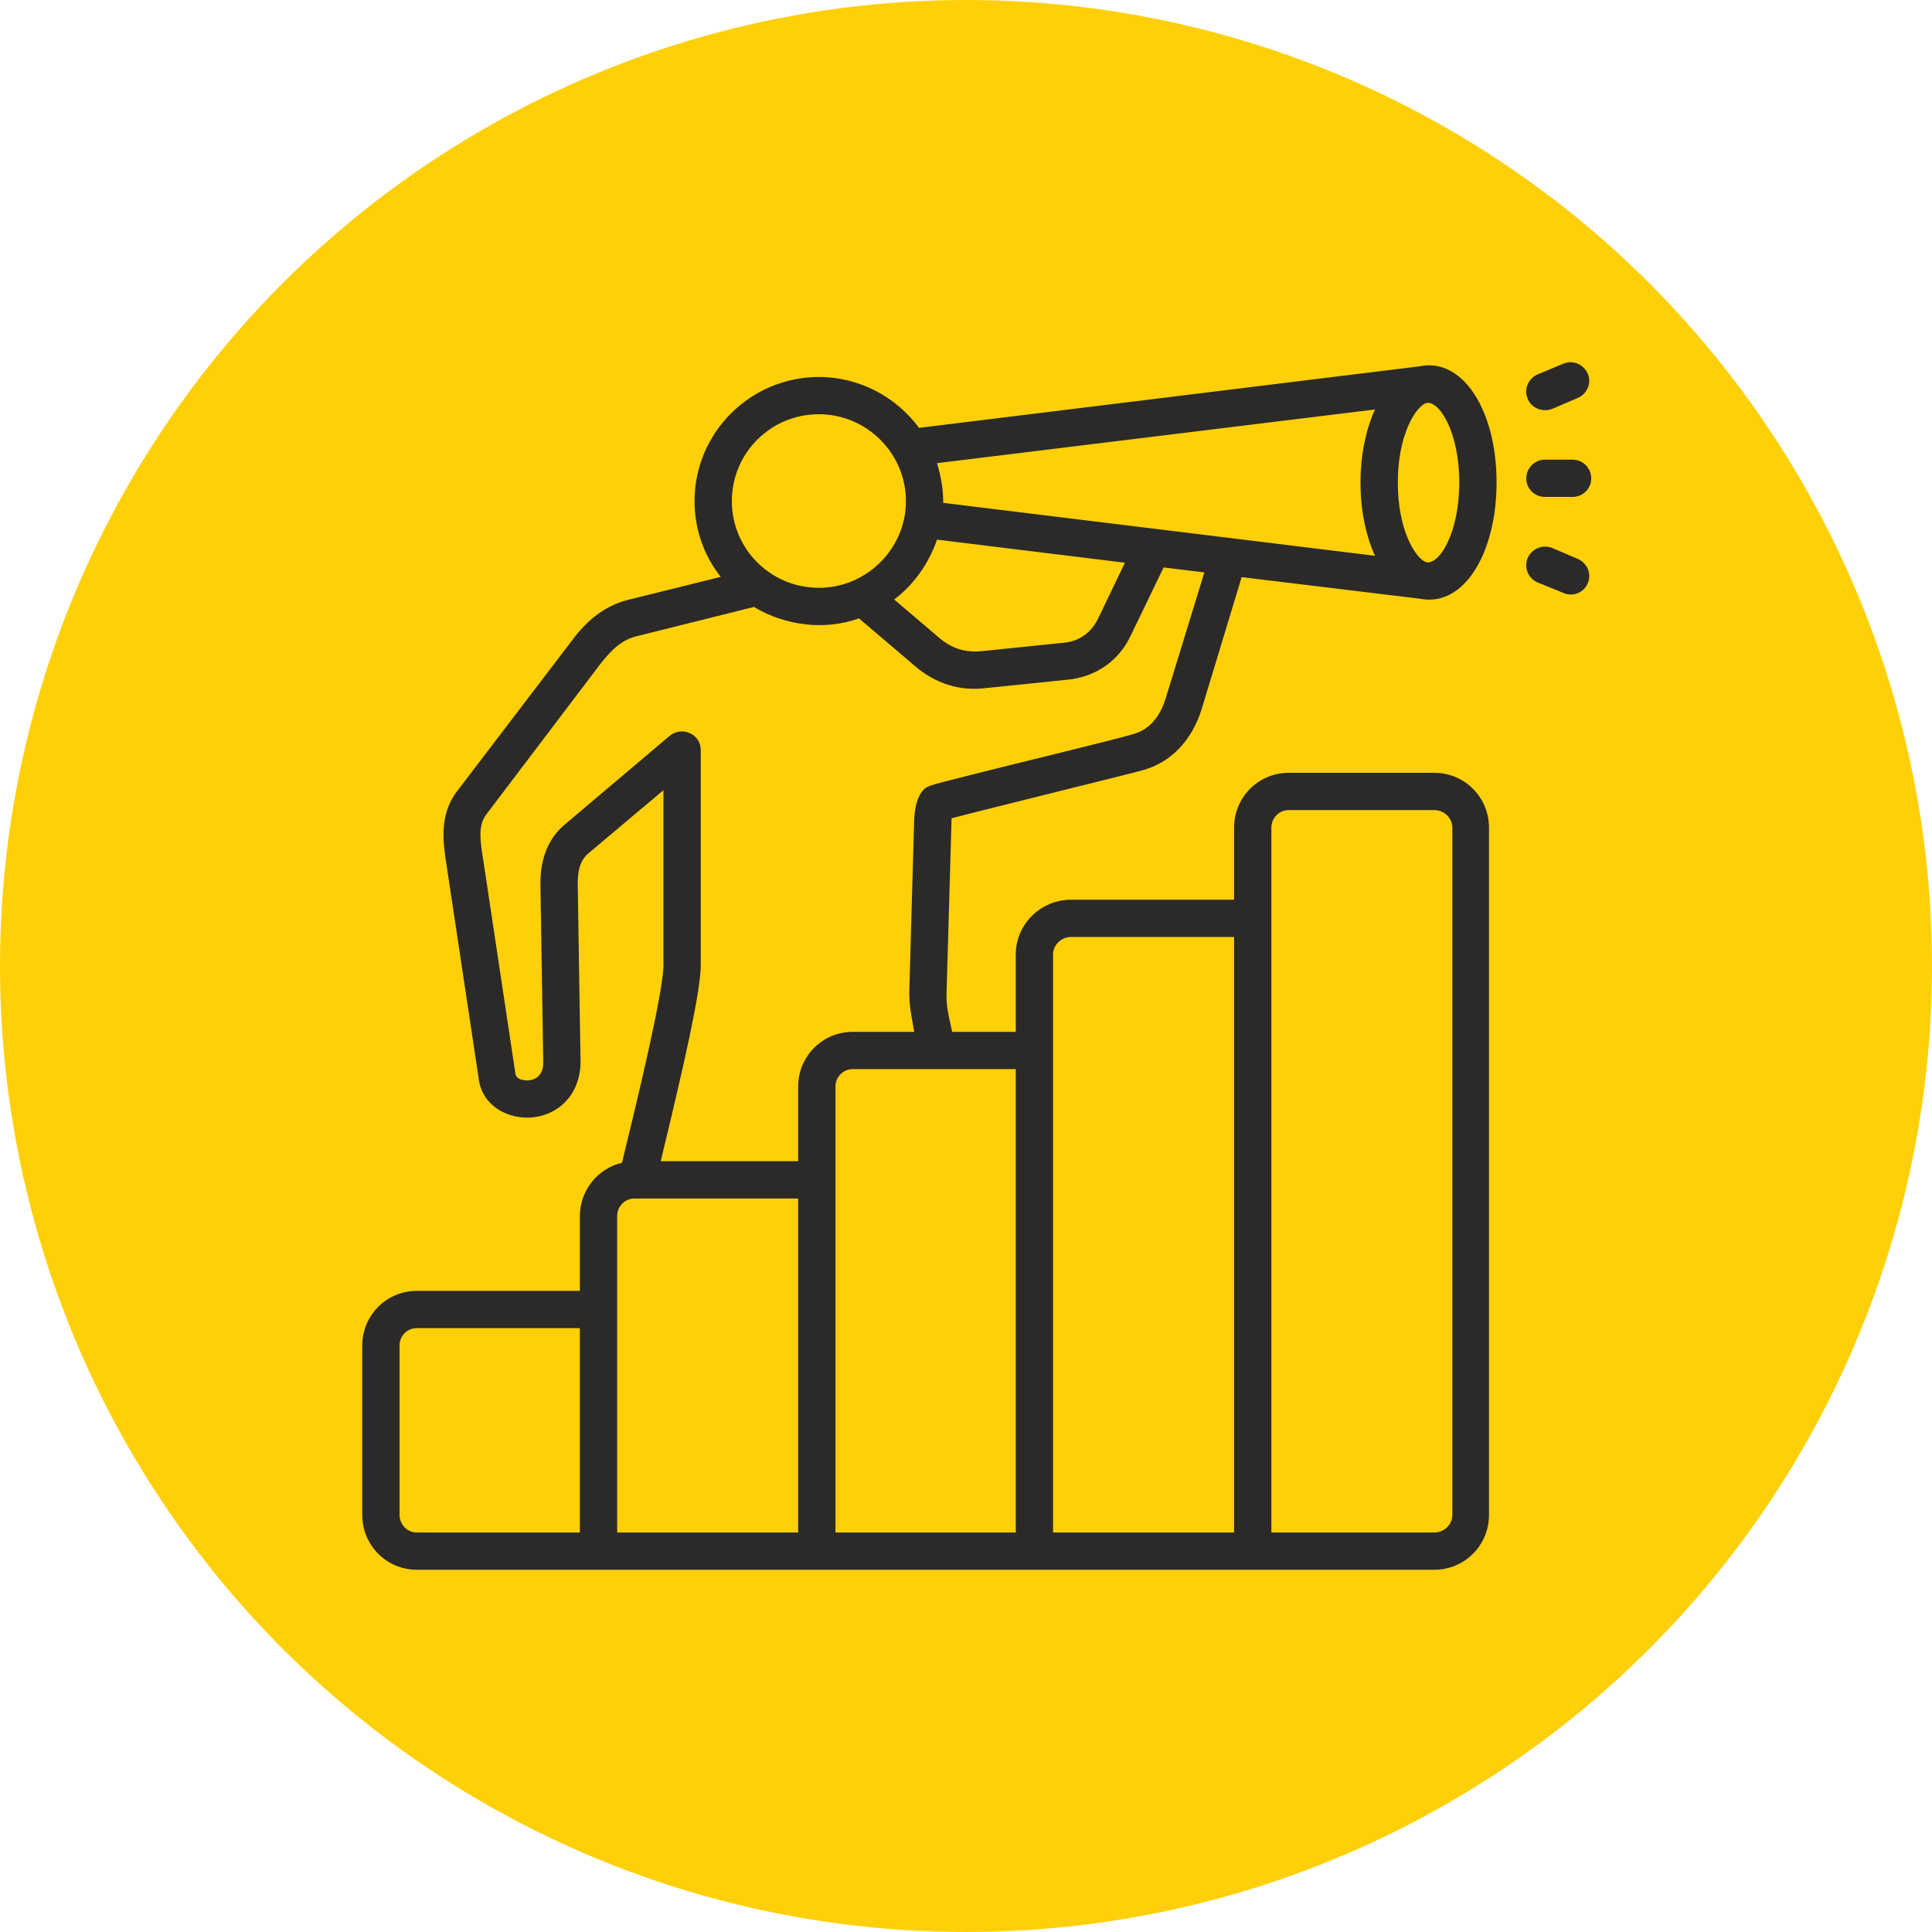
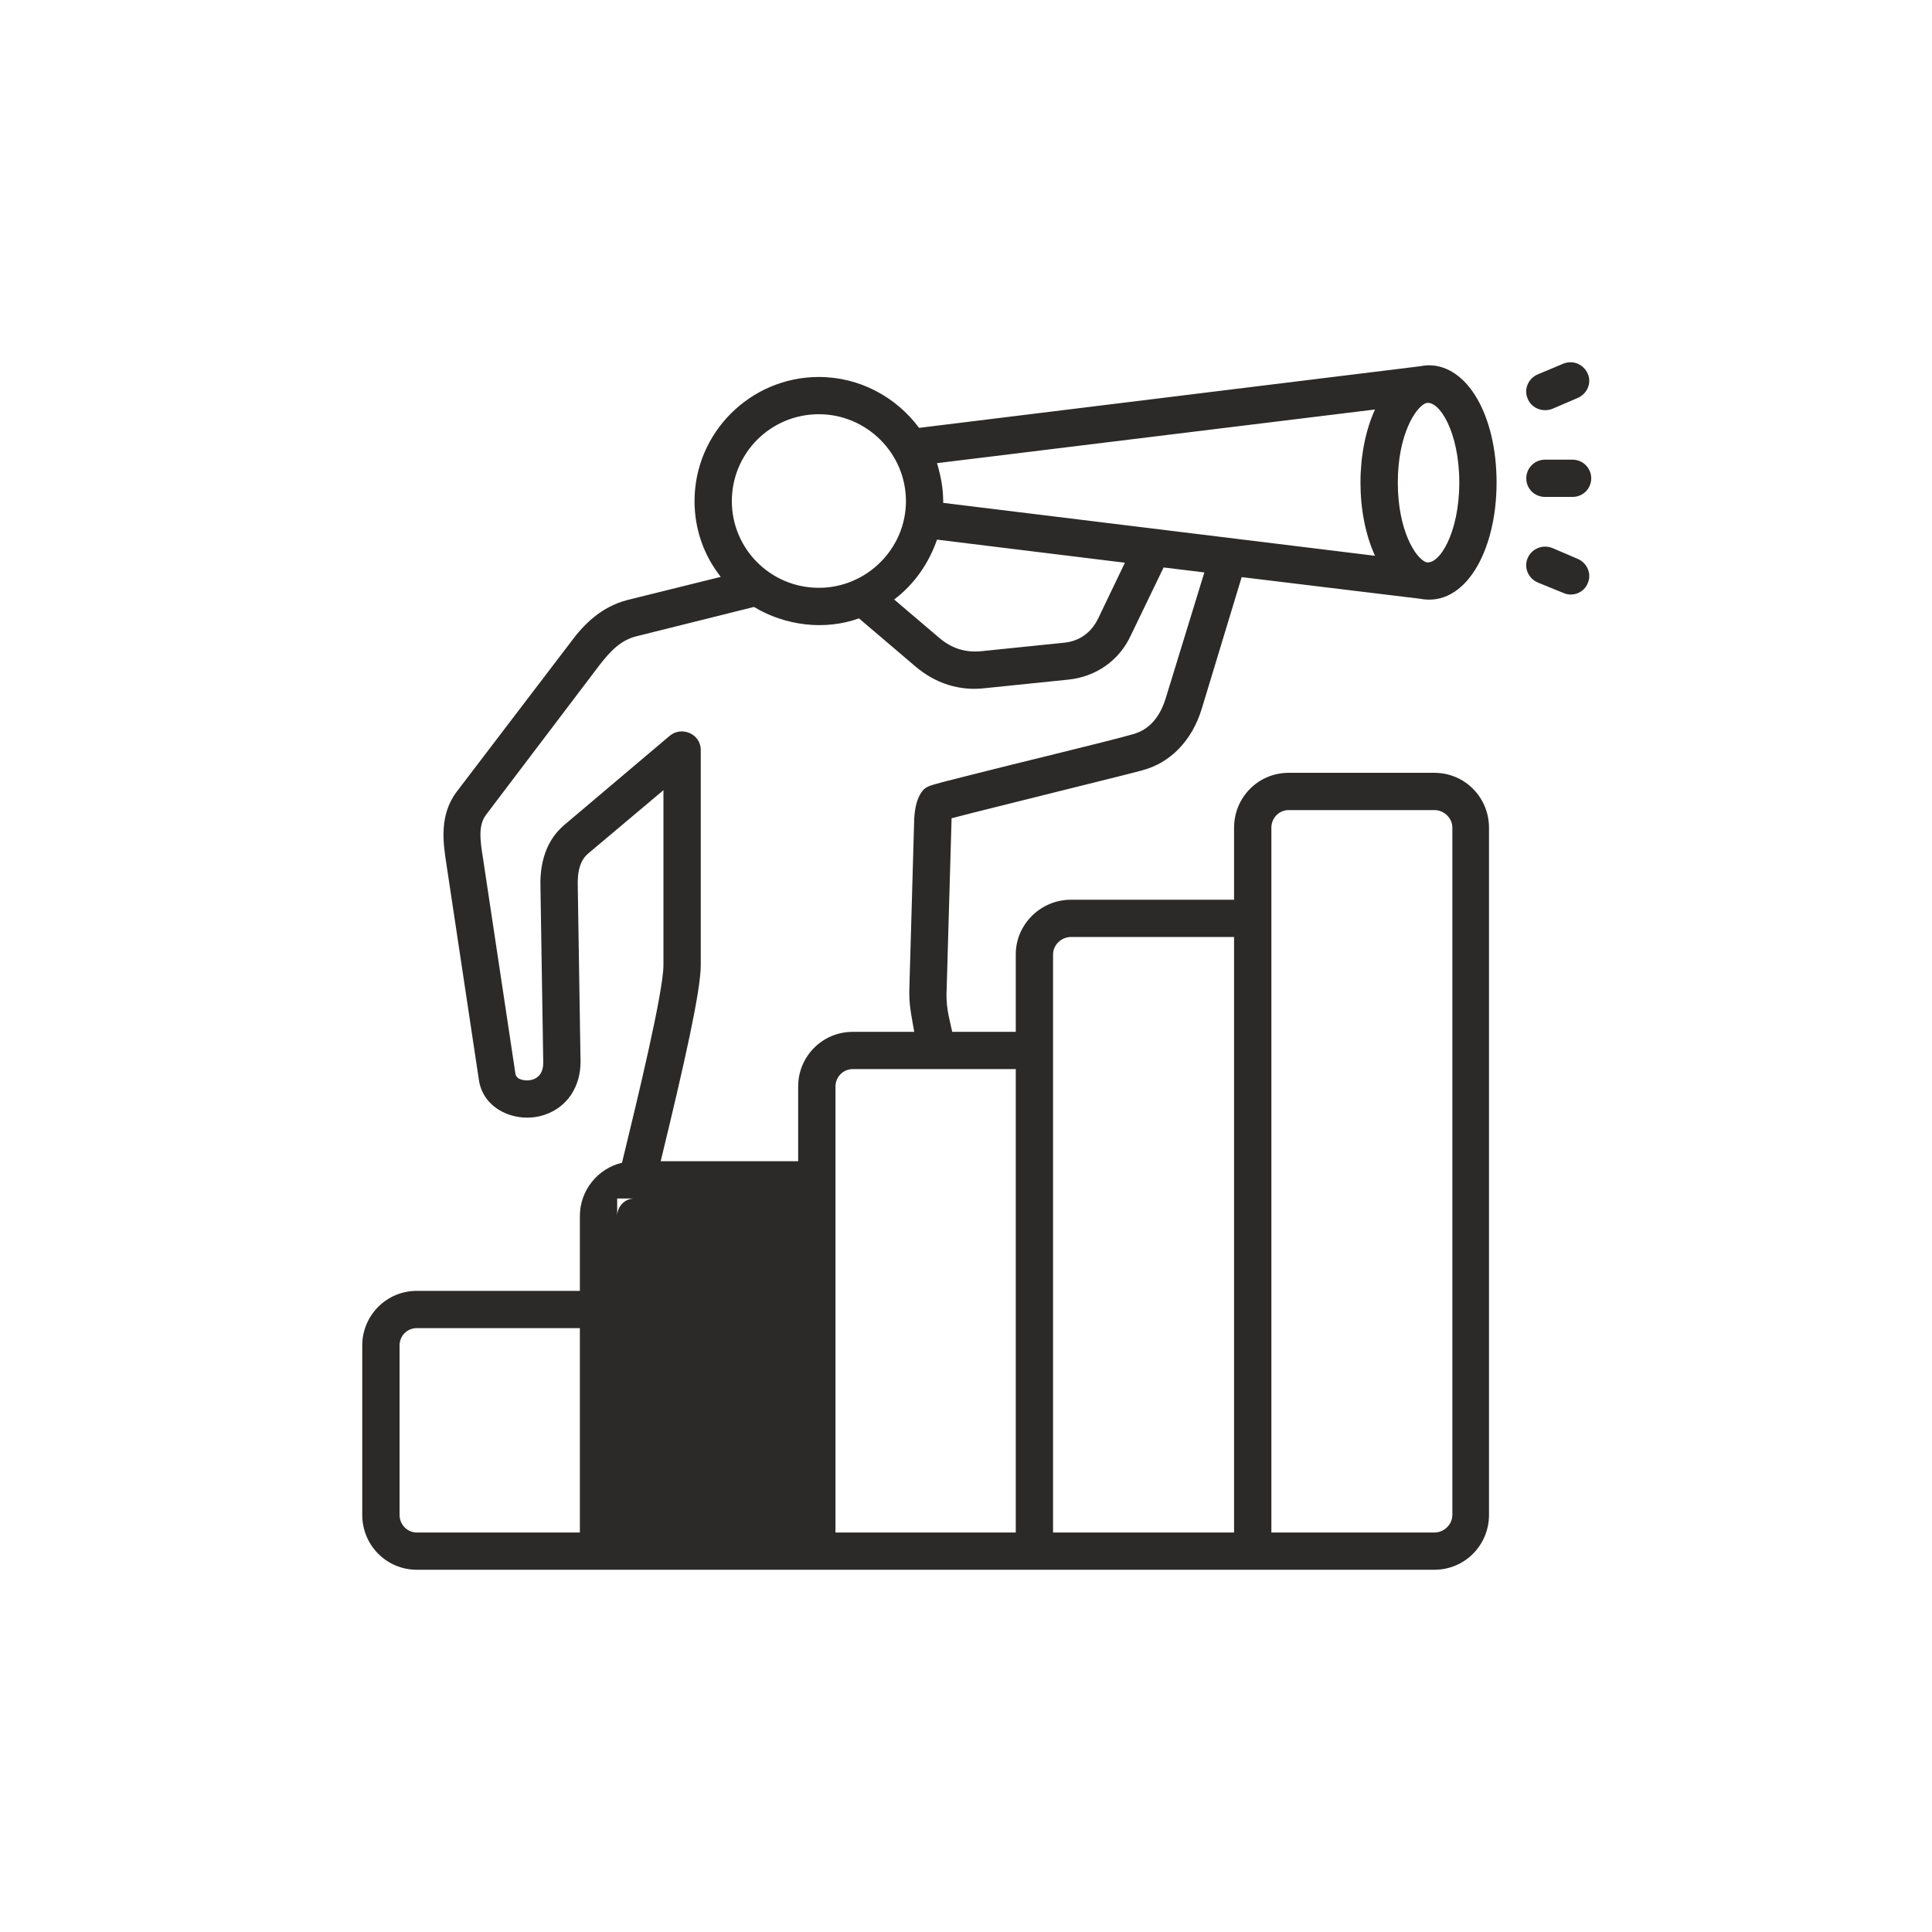
<svg xmlns="http://www.w3.org/2000/svg" width="80" height="80" viewBox="0 0 80 80" fill="none">
-   <circle cx="40" cy="40" r="40" fill="#FFD008" />
-   <path fill-rule="evenodd" clip-rule="evenodd" d="M65.746 24.145C65.594 24.541 65.125 24.724 64.745 24.556L63.687 24.125C63.286 23.96 63.086 23.508 63.258 23.106C63.429 22.715 63.887 22.53 64.287 22.695L65.317 23.136C65.718 23.301 65.918 23.755 65.746 24.145ZM65.889 19.806C65.889 20.237 65.546 20.576 65.117 20.576H63.973C63.544 20.576 63.2 20.237 63.2 19.806C63.2 19.383 63.544 19.034 63.973 19.034H65.117C65.546 19.034 65.889 19.383 65.889 19.806ZM63.257 16.505C63.086 16.114 63.286 15.661 63.687 15.497L64.745 15.054C65.145 14.9 65.574 15.086 65.746 15.476C65.918 15.867 65.717 16.319 65.317 16.484L64.287 16.926C63.871 17.091 63.408 16.896 63.257 16.505ZM39.086 32.371C38.428 32.546 38.313 32.576 38.142 32.825C37.97 33.091 37.885 33.43 37.856 33.893L37.656 40.885C37.625 41.615 37.752 42.09 37.856 42.727H35.31C34.051 42.727 33.05 43.745 33.05 44.989V48.083H27.358C28.359 43.96 29.017 41.019 29.017 39.96V31.055C29.017 30.384 28.218 30.054 27.73 30.469L23.353 34.171C22.466 34.932 22.352 36.032 22.38 36.783L22.495 44.002C22.501 44.82 21.729 44.814 21.465 44.65C21.379 44.589 21.379 44.536 21.351 44.516L20.006 35.58C19.863 34.706 19.806 34.141 20.149 33.708L24.841 27.518C25.298 26.931 25.727 26.5 26.357 26.346L31.22 25.132C32.505 25.907 34.145 26.118 35.568 25.605L37.885 27.579C38.724 28.299 39.73 28.625 40.803 28.494L44.207 28.145C45.379 28.032 46.352 27.354 46.838 26.283L48.183 23.497L49.87 23.703L48.269 28.916C48.126 29.38 47.782 30.18 46.895 30.407C45.872 30.702 41.758 31.687 40.345 32.052C39.83 32.186 39.401 32.289 39.086 32.371ZM42.061 63.458V44.269H35.31C34.91 44.269 34.595 44.599 34.595 44.989V63.458H42.061V63.458ZM43.605 39.517V63.458H51.1V38.798H44.349C43.949 38.798 43.605 39.128 43.605 39.517ZM52.645 34.274C52.645 33.873 52.96 33.544 53.36 33.544H59.396C59.796 33.544 60.139 33.873 60.139 34.274V62.728C60.139 63.128 59.796 63.458 59.396 63.458H52.645V34.274ZM25.556 63.458V50.356C25.556 49.955 25.87 49.627 26.271 49.627H33.05V63.458H25.556ZM16.545 62.728V55.714C16.545 55.313 16.859 54.995 17.26 54.995H24.011V63.458H17.26C16.859 63.458 16.545 63.128 16.545 62.728ZM33.908 17.152C31.906 17.152 30.304 18.766 30.304 20.751C30.304 22.725 31.906 24.34 33.908 24.34C35.882 24.34 37.513 22.725 37.513 20.751C37.513 18.766 35.882 17.152 33.908 17.152ZM38.8 22.345C38.457 23.332 37.856 24.196 37.026 24.824L38.886 26.407C39.401 26.848 39.973 27.034 40.659 26.962L44.063 26.613C44.693 26.551 45.179 26.201 45.465 25.625L46.58 23.301L38.8 22.345ZM56.936 16.956C56.133 18.71 56.135 21.265 56.936 23.014L39.057 20.823C39.057 20.205 38.961 19.733 38.8 19.178L56.936 16.956ZM60.426 19.98C60.426 22.057 59.601 23.404 59.053 23.28C58.623 23.126 57.88 21.974 57.88 19.98C57.88 17.995 58.623 16.843 59.053 16.689C59.604 16.568 60.426 17.904 60.426 19.98ZM39.401 33.945V33.883C40.287 33.647 42.604 33.081 44.235 32.669C45.722 32.299 47.01 31.981 47.296 31.898C48.468 31.59 49.355 30.664 49.756 29.368L51.415 23.897L58.795 24.792C60.654 25.158 61.97 22.841 61.97 19.98C61.97 17.213 60.769 15.126 59.167 15.126C59.024 15.126 58.909 15.147 58.795 15.167L38.056 17.717C37.112 16.442 35.596 15.61 33.908 15.61C31.076 15.61 28.759 17.913 28.759 20.751C28.759 21.933 29.16 23.023 29.846 23.887L25.985 24.844C24.869 25.132 24.154 25.883 23.639 26.581L18.919 32.773C18.175 33.75 18.347 34.9 18.49 35.816L19.834 44.743C20.037 46.019 21.506 46.556 22.609 46.14C23.496 45.822 24.039 44.989 24.039 43.97L23.925 36.762C23.896 36.043 24.039 35.61 24.354 35.343L27.472 32.72V39.96C27.472 41.071 26.385 45.565 25.756 48.146C24.755 48.383 24.011 49.287 24.011 50.357V53.452H17.26C16.001 53.452 15 54.471 15 55.714V62.728C15 63.982 16.001 65 17.26 65H59.396C60.654 65 61.656 63.982 61.656 62.728V34.274C61.656 33.019 60.654 32.001 59.396 32.001H53.36C52.101 32.001 51.1 33.019 51.1 34.274V37.256H44.349C43.091 37.256 42.061 38.274 42.061 39.517V42.727H39.429C39.278 42.031 39.16 41.66 39.2 40.937L39.401 33.945Z" fill="#2B2A29" />
+   <path fill-rule="evenodd" clip-rule="evenodd" d="M65.746 24.145C65.594 24.541 65.125 24.724 64.745 24.556L63.687 24.125C63.286 23.96 63.086 23.508 63.258 23.106C63.429 22.715 63.887 22.53 64.287 22.695L65.317 23.136C65.718 23.301 65.918 23.755 65.746 24.145ZM65.889 19.806C65.889 20.237 65.546 20.576 65.117 20.576H63.973C63.544 20.576 63.2 20.237 63.2 19.806C63.2 19.383 63.544 19.034 63.973 19.034H65.117C65.546 19.034 65.889 19.383 65.889 19.806ZM63.257 16.505C63.086 16.114 63.286 15.661 63.687 15.497L64.745 15.054C65.145 14.9 65.574 15.086 65.746 15.476C65.918 15.867 65.717 16.319 65.317 16.484L64.287 16.926C63.871 17.091 63.408 16.896 63.257 16.505ZM39.086 32.371C38.428 32.546 38.313 32.576 38.142 32.825C37.97 33.091 37.885 33.43 37.856 33.893L37.656 40.885C37.625 41.615 37.752 42.09 37.856 42.727H35.31C34.051 42.727 33.05 43.745 33.05 44.989V48.083H27.358C28.359 43.96 29.017 41.019 29.017 39.96V31.055C29.017 30.384 28.218 30.054 27.73 30.469L23.353 34.171C22.466 34.932 22.352 36.032 22.38 36.783L22.495 44.002C22.501 44.82 21.729 44.814 21.465 44.65C21.379 44.589 21.379 44.536 21.351 44.516L20.006 35.58C19.863 34.706 19.806 34.141 20.149 33.708L24.841 27.518C25.298 26.931 25.727 26.5 26.357 26.346L31.22 25.132C32.505 25.907 34.145 26.118 35.568 25.605L37.885 27.579C38.724 28.299 39.73 28.625 40.803 28.494L44.207 28.145C45.379 28.032 46.352 27.354 46.838 26.283L48.183 23.497L49.87 23.703L48.269 28.916C48.126 29.38 47.782 30.18 46.895 30.407C45.872 30.702 41.758 31.687 40.345 32.052C39.83 32.186 39.401 32.289 39.086 32.371ZM42.061 63.458V44.269H35.31C34.91 44.269 34.595 44.599 34.595 44.989V63.458H42.061V63.458ZM43.605 39.517V63.458H51.1V38.798H44.349C43.949 38.798 43.605 39.128 43.605 39.517ZM52.645 34.274C52.645 33.873 52.96 33.544 53.36 33.544H59.396C59.796 33.544 60.139 33.873 60.139 34.274V62.728C60.139 63.128 59.796 63.458 59.396 63.458H52.645V34.274ZM25.556 63.458V50.356C25.556 49.955 25.87 49.627 26.271 49.627H33.05H25.556ZM16.545 62.728V55.714C16.545 55.313 16.859 54.995 17.26 54.995H24.011V63.458H17.26C16.859 63.458 16.545 63.128 16.545 62.728ZM33.908 17.152C31.906 17.152 30.304 18.766 30.304 20.751C30.304 22.725 31.906 24.34 33.908 24.34C35.882 24.34 37.513 22.725 37.513 20.751C37.513 18.766 35.882 17.152 33.908 17.152ZM38.8 22.345C38.457 23.332 37.856 24.196 37.026 24.824L38.886 26.407C39.401 26.848 39.973 27.034 40.659 26.962L44.063 26.613C44.693 26.551 45.179 26.201 45.465 25.625L46.58 23.301L38.8 22.345ZM56.936 16.956C56.133 18.71 56.135 21.265 56.936 23.014L39.057 20.823C39.057 20.205 38.961 19.733 38.8 19.178L56.936 16.956ZM60.426 19.98C60.426 22.057 59.601 23.404 59.053 23.28C58.623 23.126 57.88 21.974 57.88 19.98C57.88 17.995 58.623 16.843 59.053 16.689C59.604 16.568 60.426 17.904 60.426 19.98ZM39.401 33.945V33.883C40.287 33.647 42.604 33.081 44.235 32.669C45.722 32.299 47.01 31.981 47.296 31.898C48.468 31.59 49.355 30.664 49.756 29.368L51.415 23.897L58.795 24.792C60.654 25.158 61.97 22.841 61.97 19.98C61.97 17.213 60.769 15.126 59.167 15.126C59.024 15.126 58.909 15.147 58.795 15.167L38.056 17.717C37.112 16.442 35.596 15.61 33.908 15.61C31.076 15.61 28.759 17.913 28.759 20.751C28.759 21.933 29.16 23.023 29.846 23.887L25.985 24.844C24.869 25.132 24.154 25.883 23.639 26.581L18.919 32.773C18.175 33.75 18.347 34.9 18.49 35.816L19.834 44.743C20.037 46.019 21.506 46.556 22.609 46.14C23.496 45.822 24.039 44.989 24.039 43.97L23.925 36.762C23.896 36.043 24.039 35.61 24.354 35.343L27.472 32.72V39.96C27.472 41.071 26.385 45.565 25.756 48.146C24.755 48.383 24.011 49.287 24.011 50.357V53.452H17.26C16.001 53.452 15 54.471 15 55.714V62.728C15 63.982 16.001 65 17.26 65H59.396C60.654 65 61.656 63.982 61.656 62.728V34.274C61.656 33.019 60.654 32.001 59.396 32.001H53.36C52.101 32.001 51.1 33.019 51.1 34.274V37.256H44.349C43.091 37.256 42.061 38.274 42.061 39.517V42.727H39.429C39.278 42.031 39.16 41.66 39.2 40.937L39.401 33.945Z" fill="#2B2A29" />
</svg>